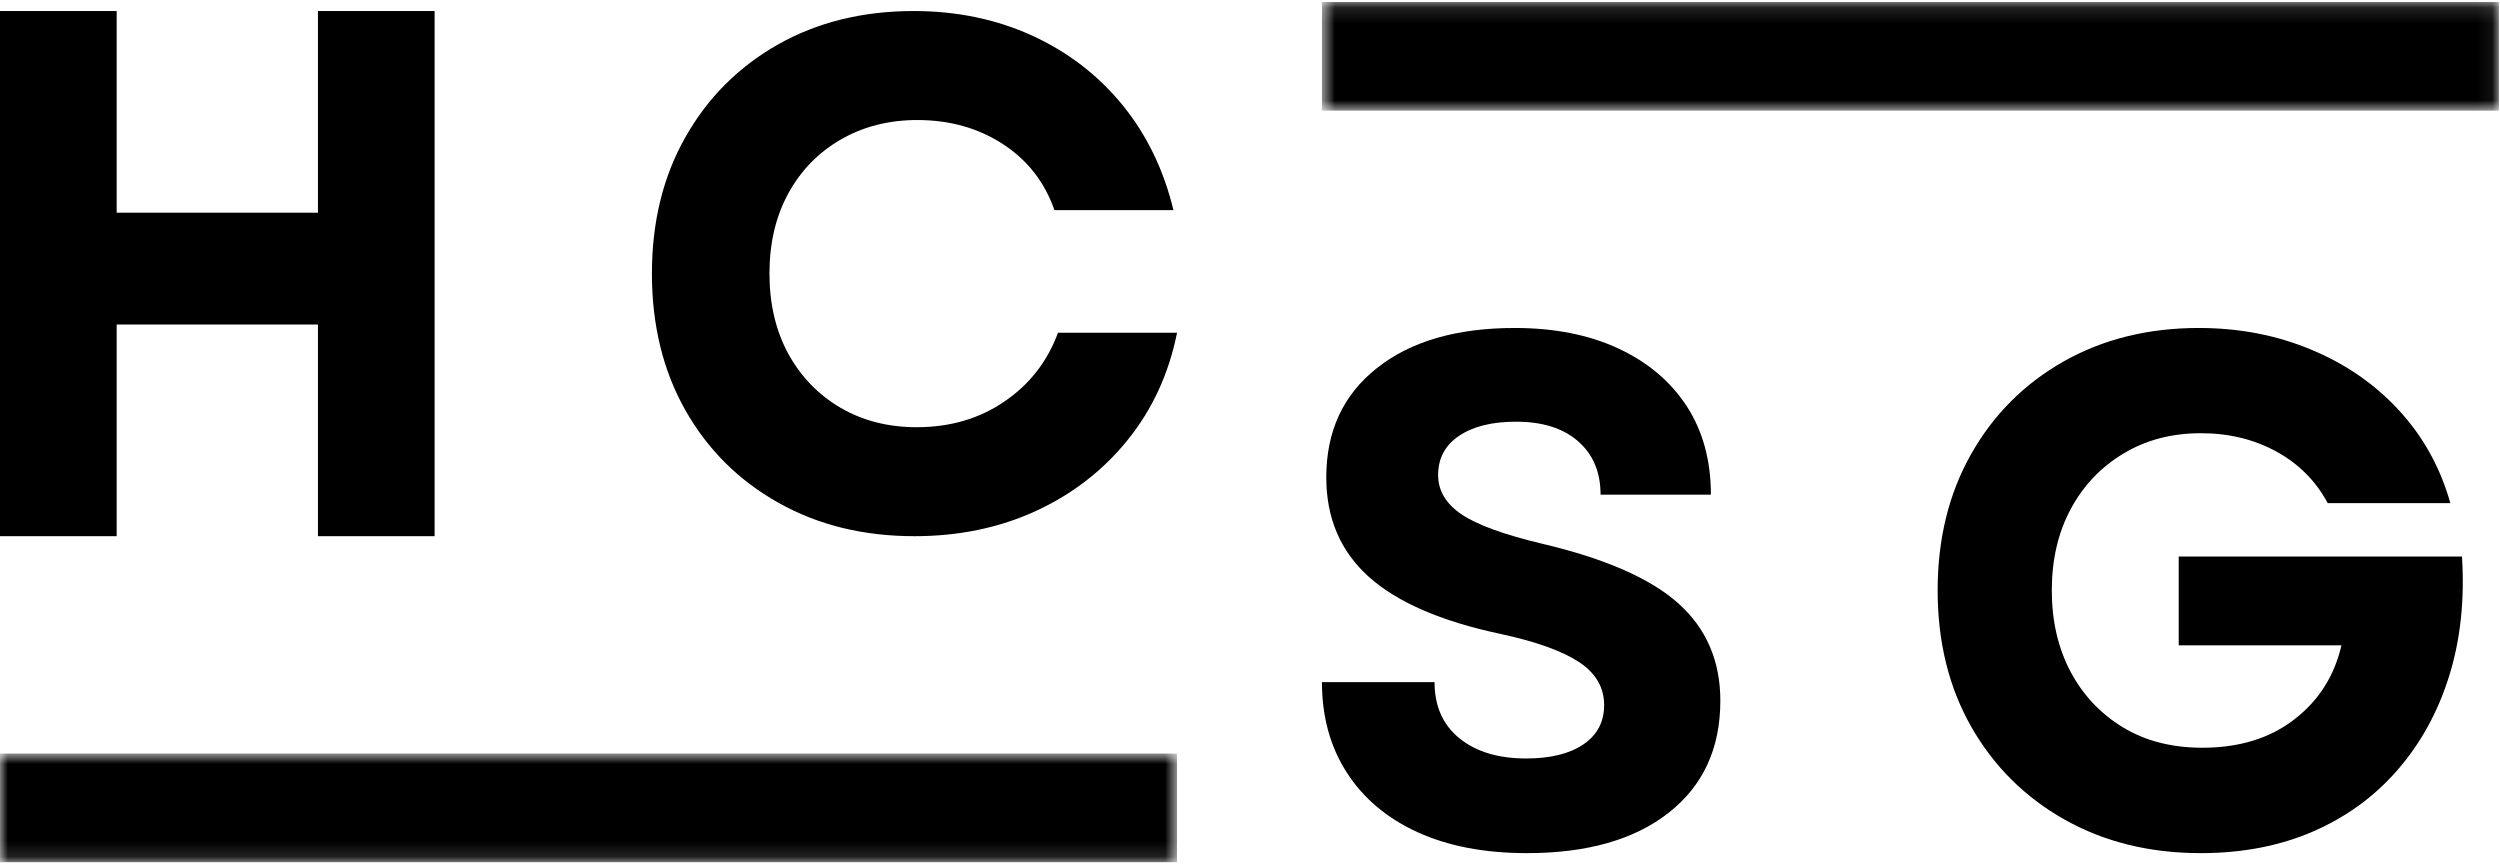
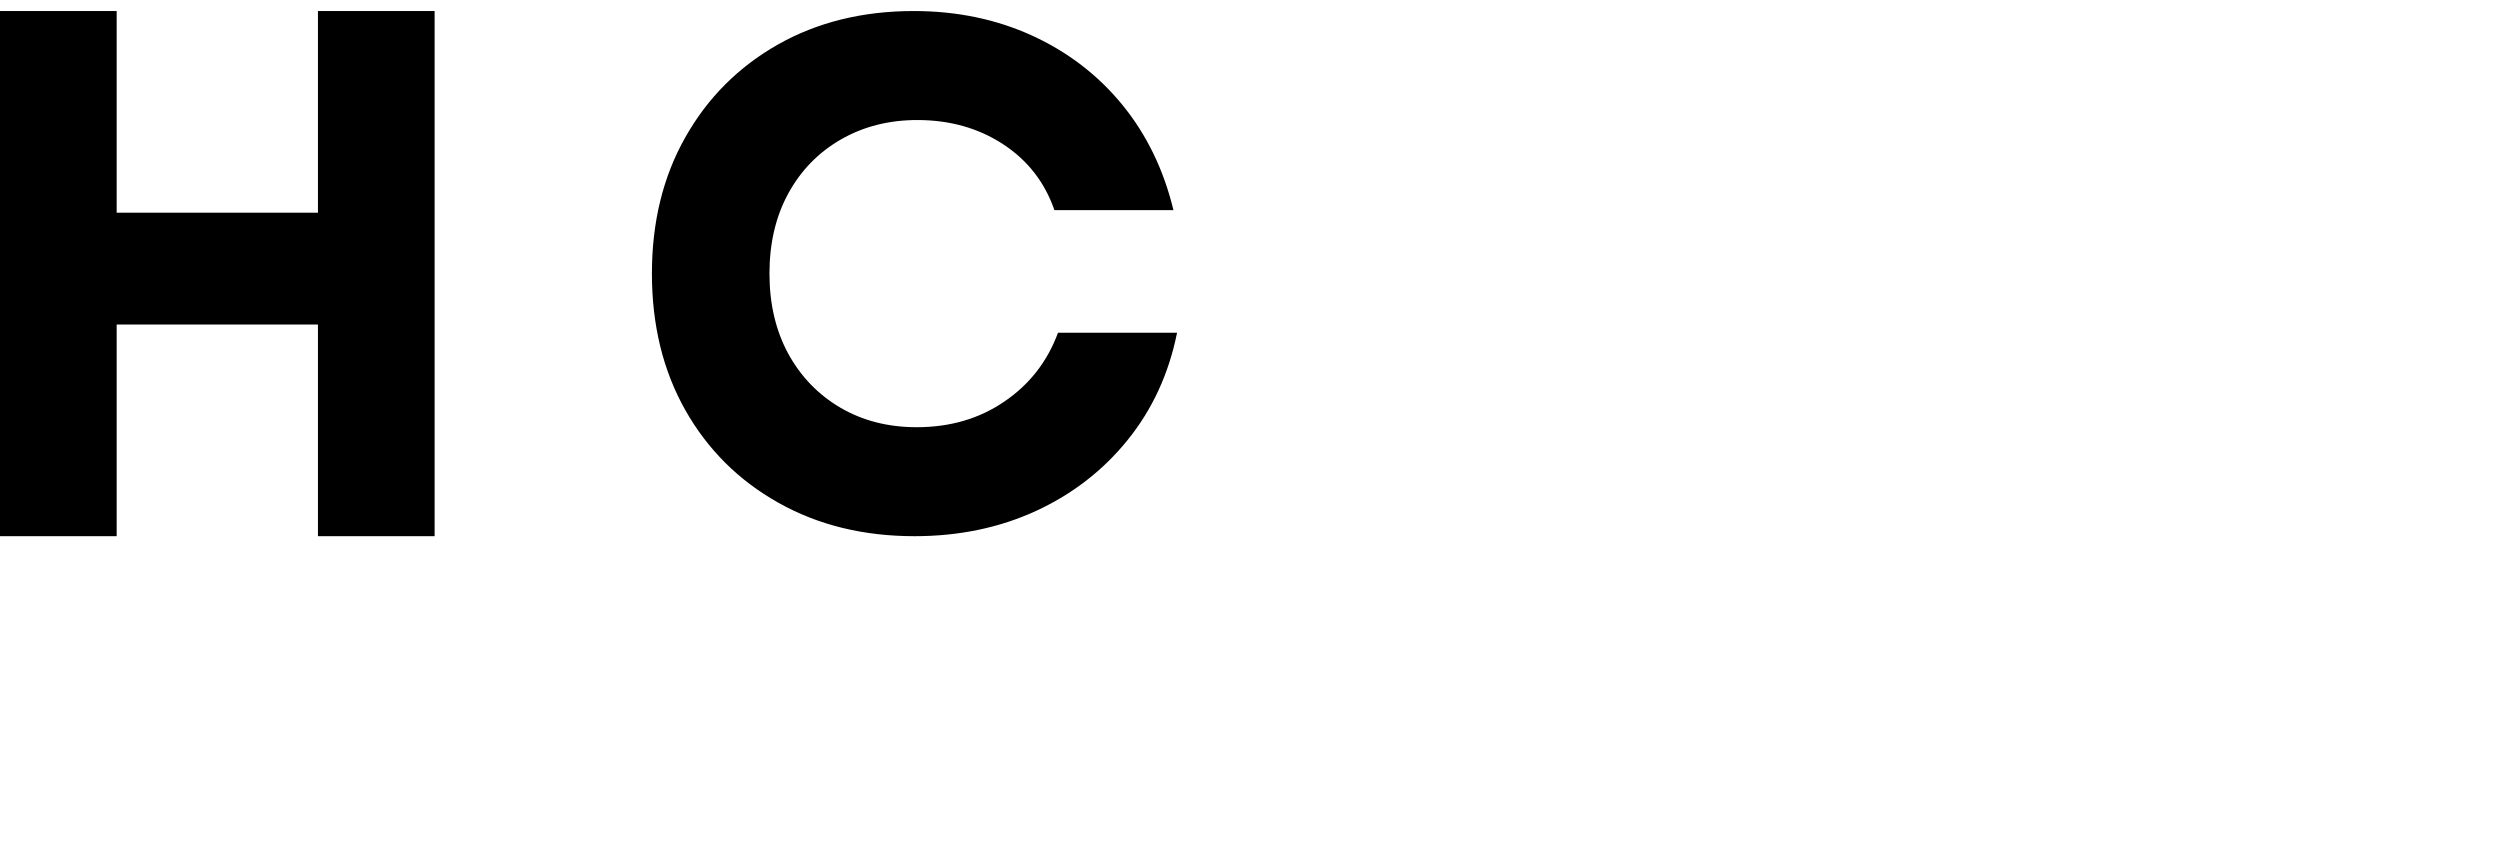
<svg xmlns="http://www.w3.org/2000/svg" width="162" height="56" viewBox="0 0 162 56" fill="none">
  <mask id="mask0_326_7078" style="mask-type:luminance" maskUnits="userSpaceOnUse" x="0" y="48" width="77" height="8">
-     <path d="M3.05176e-05 48.829H76.274V55.87H3.05176e-05V48.829Z" fill="white" />
-   </mask>
+     </mask>
  <g mask="url(#mask0_326_7078)">
-     <path d="M3.05176e-05 48.829H76.271V55.87H3.05176e-05V48.829Z" fill="black" />
-   </g>
+     </g>
  <mask id="mask1_326_7078" style="mask-type:luminance" maskUnits="userSpaceOnUse" x="85" y="0" width="77" height="8">
-     <path d="M85.662 0.13H161.936V7.171H85.662V0.13Z" fill="white" />
-   </mask>
+     </mask>
  <g mask="url(#mask1_326_7078)">
    <path d="M85.662 0.13H161.929V7.171H85.662V0.13Z" fill="black" />
  </g>
  <path d="M20.603 34.745V21.029H7.56V34.745H3.05176e-05V0.715H7.56V13.783H20.603V0.715H28.163V34.745H20.603Z" fill="black" />
  <path d="M59.259 34.745C55.942 34.745 52.997 34.021 50.426 32.57C47.852 31.122 45.847 29.121 44.406 26.571C42.963 24.014 42.244 21.066 42.244 17.724C42.244 14.394 42.963 11.453 44.406 8.902C45.847 6.345 47.846 4.341 50.401 2.89C52.957 1.442 55.893 0.715 59.21 0.715C62.002 0.715 64.557 1.247 66.876 2.304C69.192 3.364 71.142 4.857 72.724 6.788C74.302 8.719 75.408 10.998 76.04 13.618H68.326C67.702 11.81 66.593 10.387 64.996 9.342C63.399 8.3 61.547 7.778 59.443 7.778C57.6 7.778 55.948 8.199 54.492 9.036C53.033 9.876 51.894 11.046 51.077 12.543C50.266 14.034 49.861 15.763 49.861 17.724C49.861 19.688 50.266 21.42 51.077 22.917C51.894 24.408 53.024 25.578 54.468 26.424C55.908 27.264 57.554 27.683 59.406 27.683C61.569 27.683 63.461 27.13 65.082 26.021C66.71 24.915 67.871 23.427 68.559 21.561H76.274C75.74 24.209 74.677 26.522 73.08 28.501C71.483 30.481 69.499 32.017 67.134 33.108C64.766 34.198 62.14 34.745 59.259 34.745Z" fill="black" />
-   <path d="M98.949 55.283C96.201 55.283 93.839 54.831 91.859 53.927C89.879 53.023 88.351 51.737 87.275 50.066C86.2 48.398 85.662 46.443 85.662 44.201H92.959C92.959 45.759 93.497 46.971 94.573 47.842C95.648 48.716 97.091 49.149 98.9 49.149C100.455 49.149 101.687 48.85 102.591 48.245C103.496 47.634 103.948 46.785 103.948 45.691C103.948 44.543 103.401 43.611 102.31 42.893C101.216 42.178 99.517 41.571 97.213 41.073C93.381 40.26 90.545 39.029 88.705 37.383C86.863 35.73 85.943 33.579 85.943 30.931C85.943 27.943 87.034 25.585 89.219 23.856C91.401 22.121 94.38 21.253 98.154 21.253C100.736 21.253 102.976 21.699 104.877 22.585C106.784 23.474 108.257 24.721 109.302 26.324C110.344 27.931 110.866 29.84 110.866 32.055H103.716C103.716 30.589 103.23 29.437 102.261 28.597C101.299 27.751 99.957 27.326 98.24 27.326C96.681 27.326 95.453 27.632 94.548 28.243C93.644 28.848 93.191 29.694 93.191 30.784C93.191 31.786 93.686 32.629 94.683 33.313C95.685 33.998 97.433 34.639 99.926 35.232C104.009 36.194 106.955 37.486 108.764 39.105C110.573 40.727 111.478 42.829 111.478 45.41C111.478 48.499 110.359 50.918 108.128 52.668C105.904 54.413 102.842 55.283 98.949 55.283Z" fill="black" />
-   <path d="M142.615 55.283C139.301 55.283 136.358 54.559 133.783 53.108C131.214 51.66 129.203 49.66 127.745 47.109C126.288 44.552 125.559 41.604 125.559 38.262C125.559 34.932 126.279 31.991 127.721 29.44C129.161 26.883 131.159 24.879 133.71 23.428C136.267 21.98 139.192 21.253 142.481 21.253C145.111 21.253 147.541 21.724 149.77 22.659C152.005 23.587 153.903 24.904 155.467 26.605C157.028 28.301 158.134 30.302 158.784 32.605H150.839C150.068 31.172 148.962 30.06 147.523 29.269C146.08 28.472 144.443 28.072 142.615 28.072C140.726 28.072 139.055 28.512 137.598 29.391C136.14 30.265 135.001 31.462 134.184 32.984C133.364 34.508 132.957 36.267 132.957 38.262C132.957 40.226 133.358 41.974 134.16 43.504C134.967 45.029 136.097 46.235 137.549 47.121C139.007 48.01 140.726 48.453 142.712 48.453C145.093 48.453 147.073 47.848 148.652 46.632C150.238 45.419 151.264 43.816 151.726 41.818H141.181V36.063H159.537C159.713 38.873 159.44 41.448 158.711 43.785C157.988 46.116 156.877 48.147 155.37 49.883C153.87 51.611 152.045 52.943 149.891 53.878C147.735 54.813 145.312 55.283 142.615 55.283Z" fill="black" />
</svg>